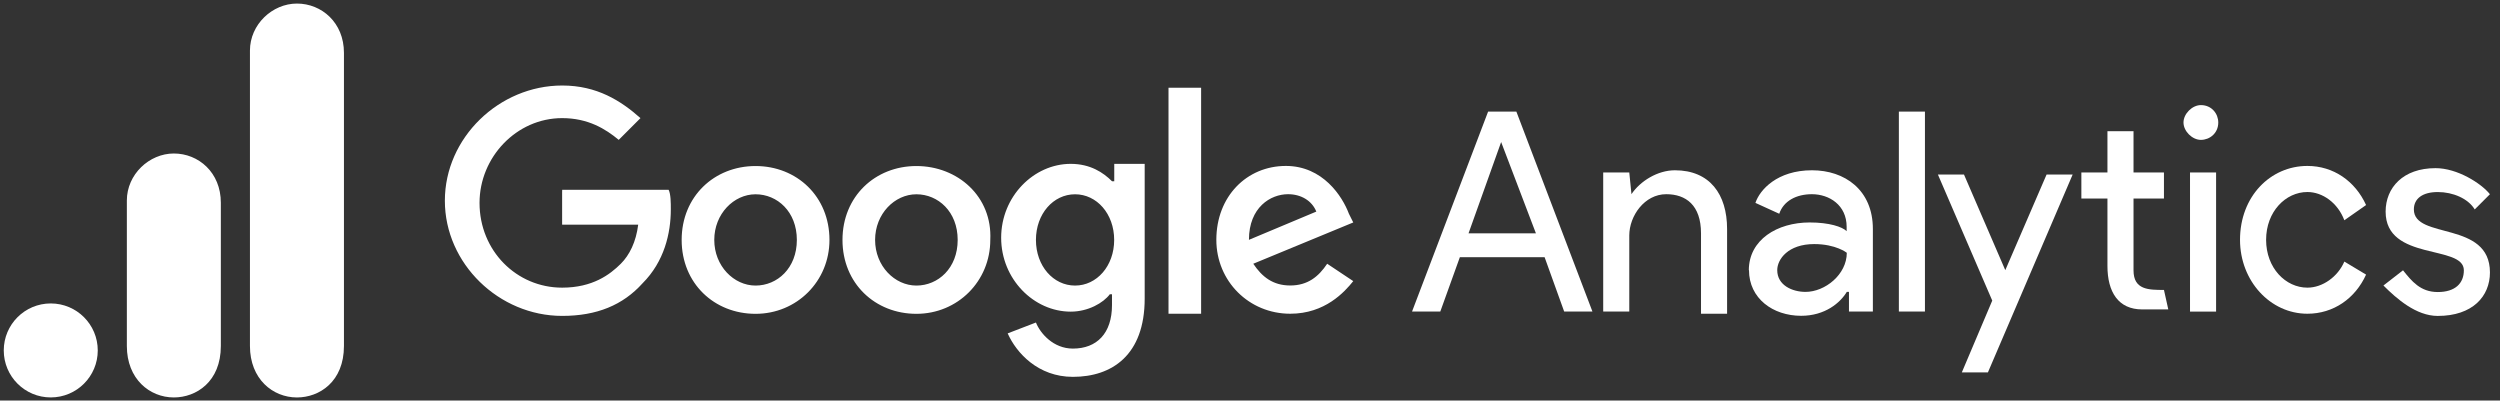
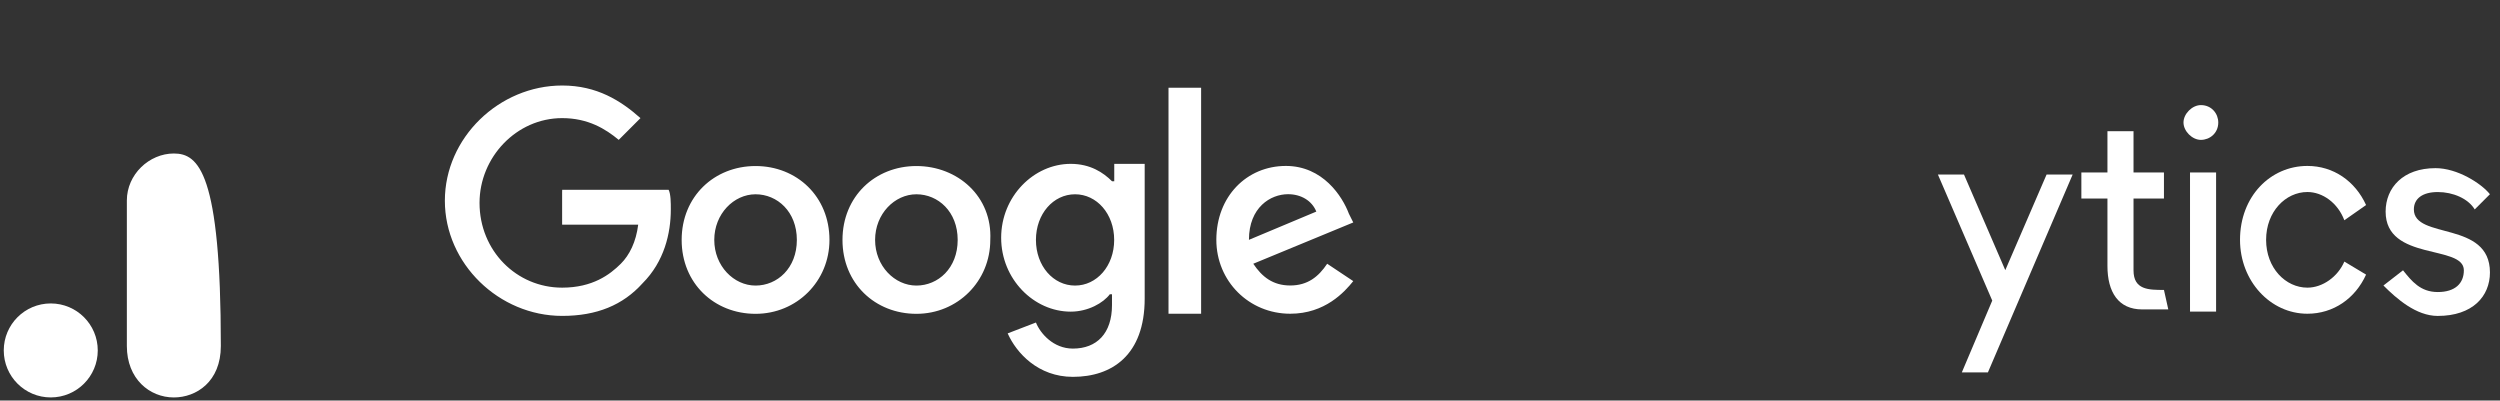
<svg xmlns="http://www.w3.org/2000/svg" width="181" height="29" viewBox="0 0 181 29" fill="none">
  <rect x="0" y="0" width="181" height="29" fill="#333333" stroke="none" />
-   <path d="M108.683 10.283L111.2 16.892H106.322L108.683 10.283ZM107.739 8.08L102.231 22.557H104.277L105.693 18.623H111.83L113.247 22.557H115.293L109.785 8.08H107.739H107.739ZM137.478 22.557H139.366V8.08H137.478V22.557ZM118.117 14.059C118.747 13.115 120.005 12.328 121.264 12.328C123.782 12.328 125.041 14.059 125.041 16.577V22.714H123.153V16.892C123.153 14.846 122.052 14.06 120.636 14.06C119.062 14.06 117.96 15.633 117.96 17.049V22.557H116.072V12.486H117.96L118.118 14.06L118.117 14.059ZM126.615 19.567C126.615 17.364 128.661 16.106 131.021 16.106C132.438 16.106 133.382 16.421 133.697 16.736V16.421C133.697 14.847 132.438 14.06 131.179 14.06C130.078 14.06 129.133 14.532 128.818 15.476L127.092 14.689C127.407 13.744 128.666 12.328 131.19 12.328C133.551 12.328 135.596 13.744 135.596 16.577V22.556H133.865V21.133H133.708C133.236 21.92 132.135 22.864 130.404 22.864C128.358 22.864 126.627 21.605 126.627 19.559M133.708 18.301C133.708 18.301 132.922 17.671 131.347 17.671C129.459 17.671 128.672 18.772 128.672 19.559C128.672 20.66 129.773 21.133 130.718 21.133C132.135 21.133 133.708 19.874 133.708 18.301Z" fill="white" />
  <path fill-rule="evenodd" clip-rule="evenodd" d="M142.036 26.962L144.239 21.763L140.305 12.637H142.193L145.183 19.56L148.172 12.637H150.06L143.925 26.962H142.037H142.036ZM169.73 15.948C169.257 14.688 168.156 13.902 167.055 13.902C165.482 13.902 164.066 15.319 164.066 17.364C164.066 19.409 165.482 20.826 167.055 20.826C168.156 20.826 169.258 20.039 169.731 18.938L171.304 19.882C170.518 21.613 168.943 22.714 167.055 22.714C164.38 22.714 162.177 20.353 162.177 17.364C162.177 14.217 164.38 12.014 167.055 12.014C168.943 12.014 170.517 13.115 171.304 14.845L169.731 15.946L169.73 15.948Z" fill="white" />
  <path d="M176.495 22.873C179.013 22.873 180.272 21.456 180.272 19.725C180.272 15.949 174.764 17.365 174.764 15.163C174.764 14.376 175.394 13.904 176.495 13.904C177.596 13.904 178.698 14.376 179.17 15.163L180.271 14.062C179.641 13.275 177.911 12.174 176.337 12.174C173.977 12.174 172.719 13.59 172.719 15.321C172.719 18.94 178.383 17.682 178.383 19.57C178.383 20.514 177.753 21.144 176.495 21.144C175.237 21.144 174.607 20.357 173.978 19.57L172.561 20.671C173.506 21.615 174.922 22.874 176.495 22.874V22.873ZM158.557 22.558H160.445V12.488H158.557V22.558Z" fill="white" />
  <path fill-rule="evenodd" clip-rule="evenodd" d="M159.344 7.609C160.131 7.609 160.603 8.239 160.603 8.868C160.603 9.655 159.973 10.127 159.344 10.127C158.715 10.127 158.085 9.497 158.085 8.868C158.085 8.239 158.715 7.609 159.344 7.609ZM156.669 20.985L156.984 22.402H155.096C153.366 22.402 152.579 21.143 152.579 19.255V14.376H150.691V12.488H152.579V9.499H154.467V12.488H156.67V14.376H154.467V19.575C154.467 20.991 155.568 20.991 156.67 20.991L156.669 20.985Z" fill="white" />
  <path d="M40.698 13.903V16.264H46.206C46.048 17.522 45.576 18.466 44.947 19.095C44.16 19.882 42.901 20.826 40.698 20.826C37.393 20.826 34.718 18.151 34.718 14.689C34.718 11.385 37.393 8.552 40.698 8.552C42.586 8.552 43.845 9.339 44.796 10.126L46.37 8.552C44.953 7.294 43.222 6.191 40.705 6.191C36.142 6.191 32.208 9.968 32.208 14.531C32.208 19.095 36.135 22.871 40.699 22.871C43.216 22.871 45.105 22.084 46.521 20.51C48.095 18.936 48.567 16.891 48.567 15.159C48.567 14.687 48.567 14.059 48.41 13.743H40.703L40.698 13.903ZM54.703 12.021C51.713 12.021 49.352 14.224 49.352 17.371C49.352 20.518 51.713 22.721 54.703 22.721C57.692 22.721 60.053 20.36 60.053 17.371C60.053 14.224 57.692 12.021 54.703 12.021ZM54.703 20.675C53.129 20.675 51.713 19.259 51.713 17.37C51.713 15.482 53.13 14.066 54.703 14.066C56.276 14.066 57.692 15.325 57.692 17.37C57.692 19.416 56.276 20.675 54.703 20.675ZM80.509 13.122C79.879 12.492 78.936 11.863 77.52 11.863C74.844 11.863 72.484 14.224 72.484 17.213C72.484 20.203 74.845 22.563 77.52 22.563C78.778 22.563 79.88 21.933 80.351 21.304H80.508V22.091C80.508 24.137 79.408 25.238 77.677 25.238C76.26 25.238 75.316 24.137 75.002 23.35L72.956 24.137C73.586 25.553 75.159 27.284 77.676 27.284C80.508 27.284 82.875 25.71 82.875 21.619V11.864H80.672V13.123L80.509 13.122ZM77.834 20.675C76.26 20.675 75.002 19.259 75.002 17.37C75.002 15.482 76.261 14.066 77.834 14.066C79.407 14.066 80.666 15.482 80.666 17.37C80.666 19.259 79.407 20.675 77.834 20.675ZM66.347 12.021C63.357 12.021 60.996 14.224 60.996 17.371C60.996 20.518 63.357 22.721 66.347 22.721C69.336 22.721 71.697 20.36 71.697 17.371C71.854 14.224 69.336 12.021 66.347 12.021ZM66.347 20.675C64.773 20.675 63.357 19.259 63.357 17.37C63.357 15.482 64.773 14.066 66.347 14.066C67.92 14.066 69.336 15.325 69.336 17.37C69.336 19.416 67.92 20.675 66.347 20.675ZM84.6 6.35H86.961V22.715H84.6V6.35ZM93.412 20.669C92.154 20.669 91.367 20.039 90.737 19.095L97.976 16.106L97.661 15.476C97.189 14.217 95.773 12.014 93.098 12.014C90.266 12.014 88.063 14.217 88.063 17.364C88.063 20.354 90.423 22.714 93.413 22.714C95.93 22.714 97.347 21.14 97.976 20.353L96.088 19.095C95.458 20.039 94.671 20.669 93.412 20.669ZM93.255 14.06C94.2 14.06 94.986 14.532 95.301 15.319L90.423 17.364C90.423 15.004 91.996 14.06 93.255 14.06H93.255Z" fill="white" />
-   <path d="M18.096 3.661V25.049C18.096 27.442 19.749 28.776 21.499 28.776C23.119 28.776 24.902 27.641 24.902 25.049V3.823C24.902 1.629 23.281 0.258 21.499 0.258C19.716 0.258 18.096 1.77 18.096 3.661Z" fill="white" />
-   <path d="M9.184 14.516V25.048C9.184 27.441 10.837 28.775 12.587 28.775C14.207 28.775 15.989 27.641 15.989 25.048V14.678C15.989 12.484 14.369 11.113 12.587 11.113C10.804 11.113 9.184 12.625 9.184 14.516Z" fill="white" />
+   <path d="M9.184 14.516V25.048C9.184 27.441 10.837 28.775 12.587 28.775C14.207 28.775 15.989 27.641 15.989 25.048C15.989 12.484 14.369 11.113 12.587 11.113C10.804 11.113 9.184 12.625 9.184 14.516Z" fill="white" />
  <path d="M3.675 28.774C5.554 28.774 7.078 27.251 7.078 25.371C7.078 23.492 5.554 21.969 3.675 21.969C1.796 21.969 0.272 23.492 0.272 25.371C0.272 27.251 1.796 28.774 3.675 28.774Z" fill="white" />
</svg>